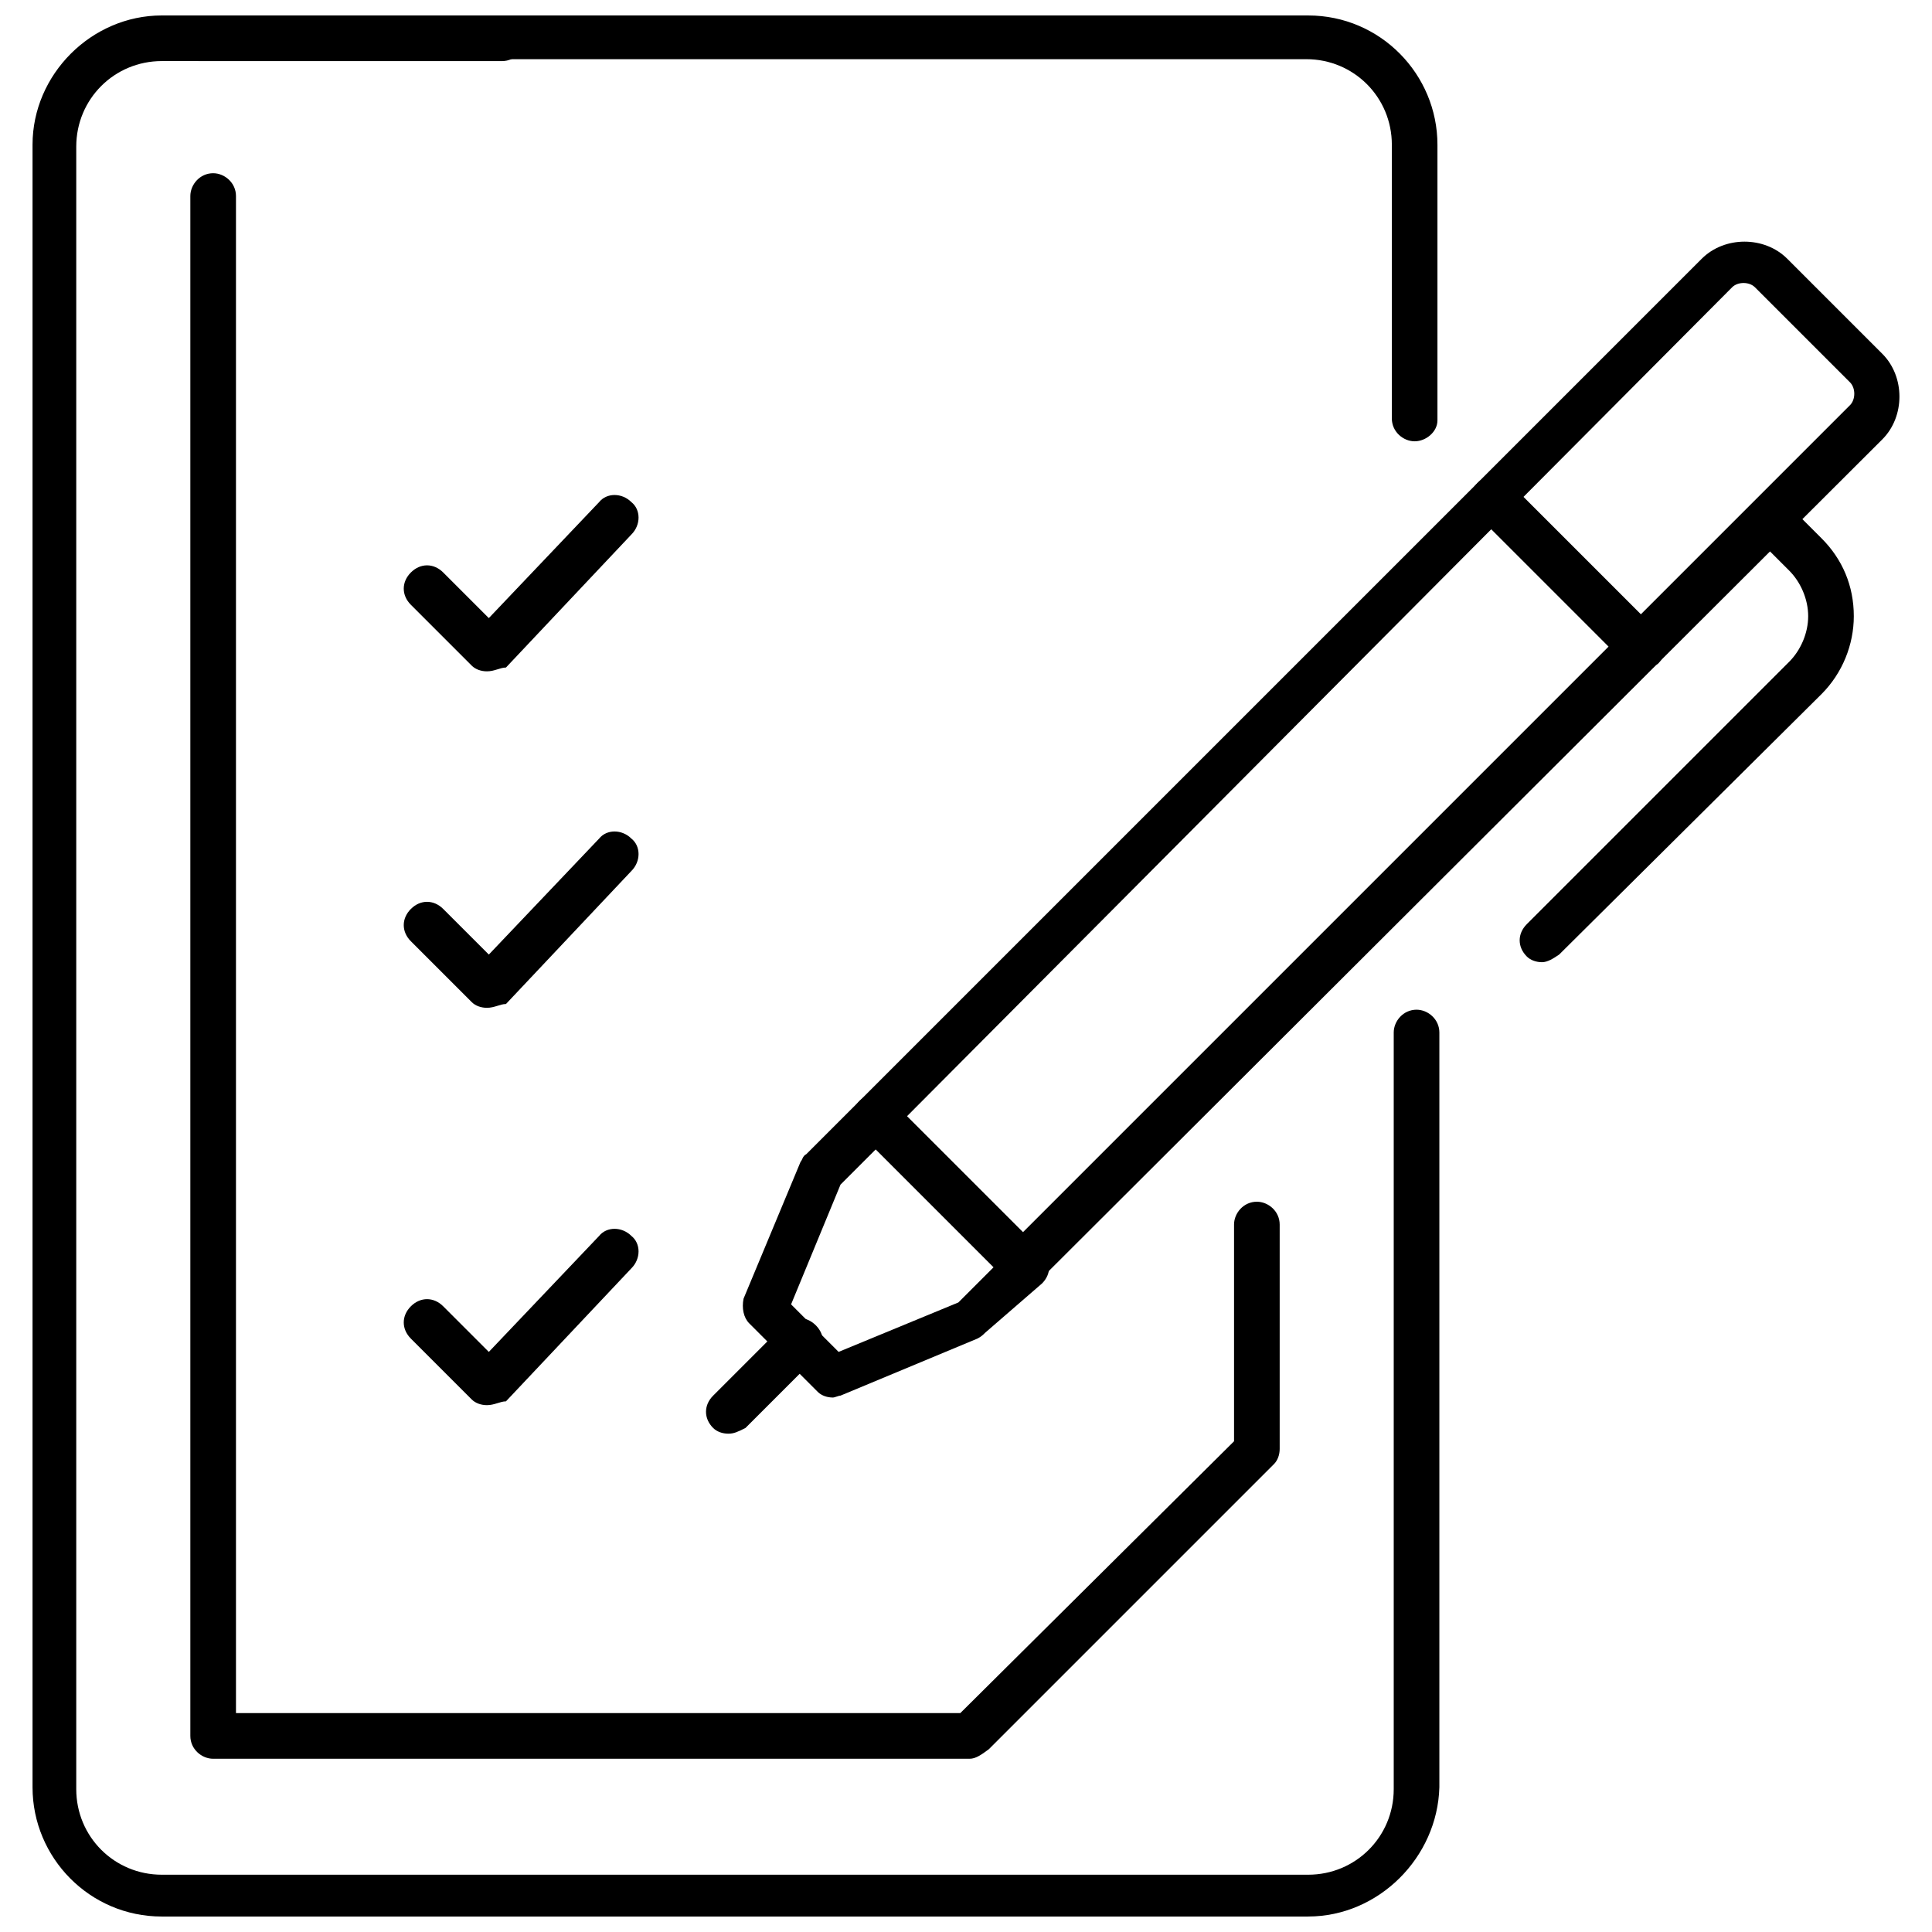
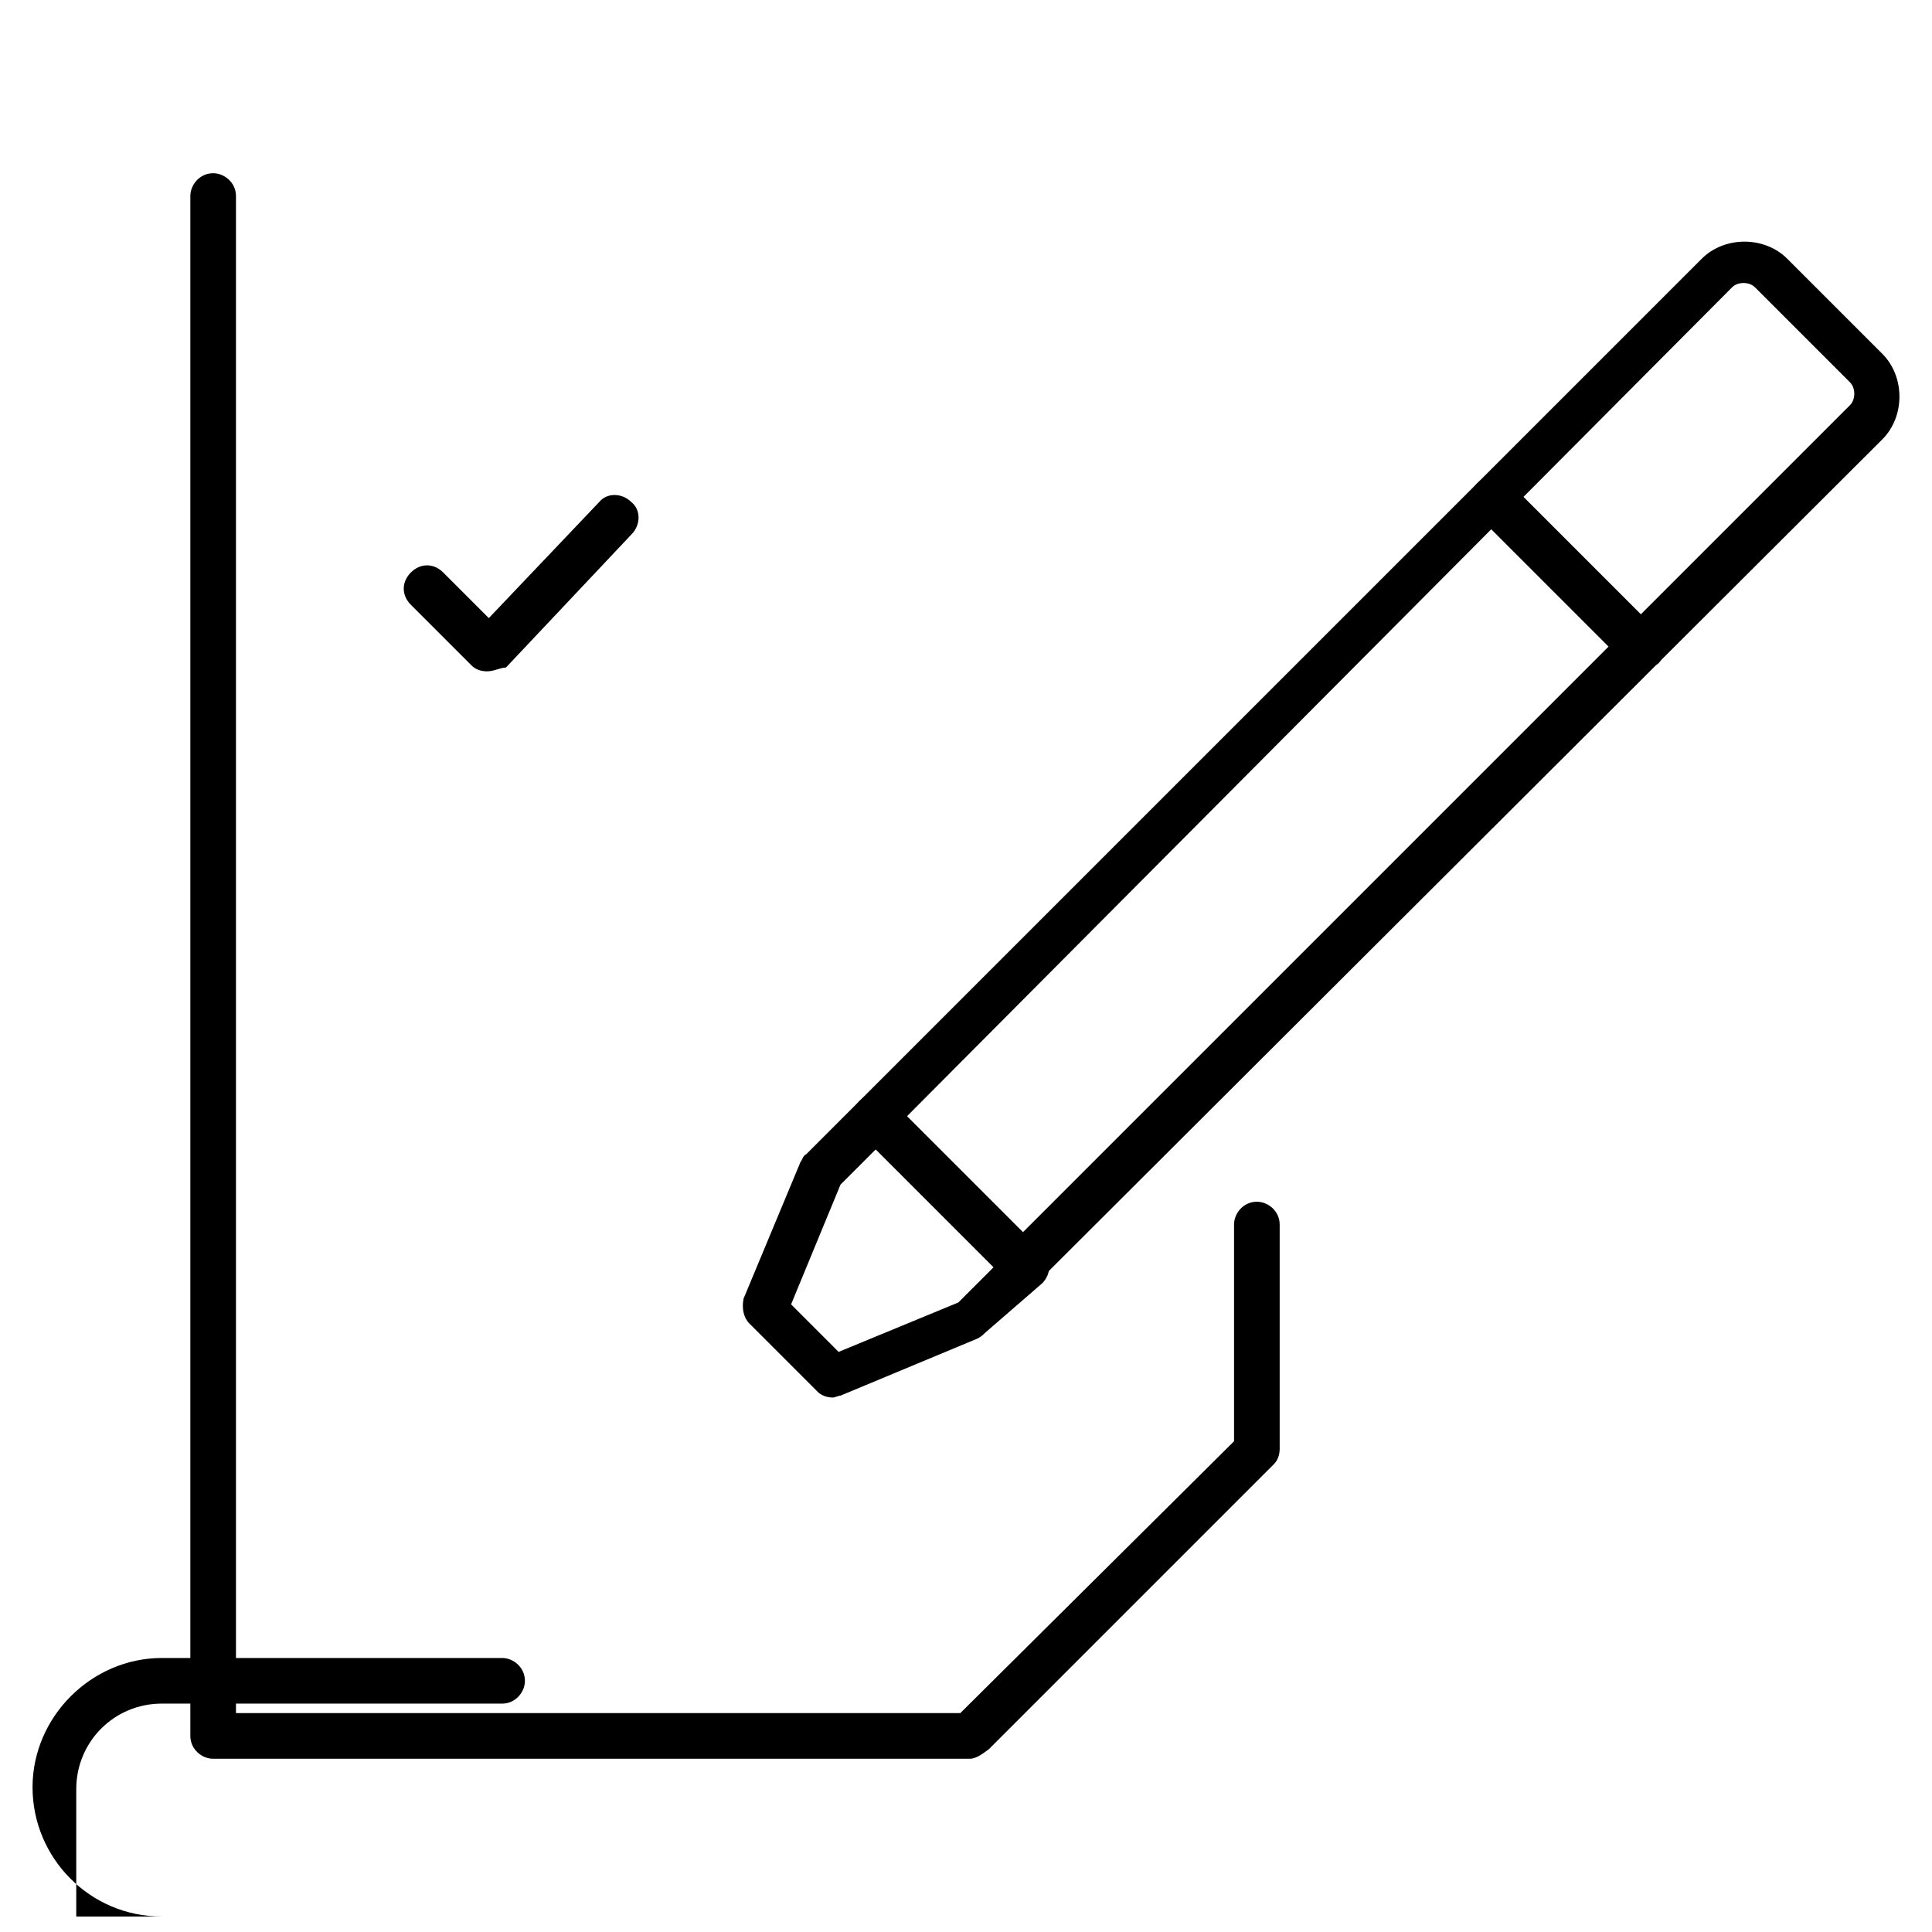
<svg xmlns="http://www.w3.org/2000/svg" width="800px" height="800px" version="1.1" viewBox="144 144 512 512">
  <defs>
    <clipPath id="b">
-       <path d="m271 148.09h254v112.91h-254z" />
-     </clipPath>
+       </clipPath>
    <clipPath id="a">
      <path d="m152 148.09h374v503.81h-374z" />
    </clipPath>
  </defs>
  <g clip-path="url(#b)">
    <path d="m518.9 260.95c-3.023 0-6.047-2.519-6.047-6.047v-72.547c0-12.594-10.078-22.672-22.672-22.672h-213.11c-3.023 0-6.047-2.519-6.047-6.047 0-3.019 3.023-5.539 6.047-5.539h213.61c19.145 0 34.258 15.617 34.258 34.258v73.051c0 3.027-3.019 5.543-6.043 5.543z" />
  </g>
  <g clip-path="url(#a)">
-     <path d="m490.68 651.9h-303.8c-19.145 0-34.258-15.617-34.258-34.258v-435.29c0-18.641 15.617-34.258 34.258-34.258h90.184c3.023 0 6.047 2.519 6.047 6.047 0 3.023-2.519 6.047-6.047 6.047l-90.184-0.004c-12.594 0-22.672 10.078-22.672 22.672v435.29c0 12.594 10.078 22.672 22.672 22.672h303.8c12.594 0 22.672-10.078 22.672-22.672v-200.52c0-3.023 2.519-6.047 6.047-6.047 3.023 0 6.047 2.519 6.047 6.047v200.01c-0.508 18.641-16.125 34.258-34.766 34.258z" />
+     <path d="m490.68 651.9h-303.8c-19.145 0-34.258-15.617-34.258-34.258c0-18.641 15.617-34.258 34.258-34.258h90.184c3.023 0 6.047 2.519 6.047 6.047 0 3.023-2.519 6.047-6.047 6.047l-90.184-0.004c-12.594 0-22.672 10.078-22.672 22.672v435.29c0 12.594 10.078 22.672 22.672 22.672h303.8c12.594 0 22.672-10.078 22.672-22.672v-200.52c0-3.023 2.519-6.047 6.047-6.047 3.023 0 6.047 2.519 6.047 6.047v200.01c-0.508 18.641-16.125 34.258-34.766 34.258z" />
  </g>
  <path d="m401.01 610.09h-200.52c-3.023 0-6.047-2.519-6.047-6.047v-408.09c0-3.023 2.519-6.047 6.047-6.047 3.023 0 6.047 2.519 6.047 6.047v402.04h191.95l72.547-72.043v-57.434c0-3.023 2.519-6.047 6.047-6.047 3.023 0 6.047 2.519 6.047 6.047v59.449c0 1.512-0.504 3.023-1.512 4.031l-75.57 75.57c-2.019 1.512-3.531 2.519-5.039 2.519z" />
-   <path d="m273.04 411.08c-1.512 0-3.023-0.504-4.031-1.512l-16.121-16.121c-2.519-2.519-2.519-6.047 0-8.566 2.519-2.519 6.047-2.519 8.566 0l12.09 12.09 29.223-30.73c2.016-2.519 6.047-2.519 8.566 0 2.519 2.016 2.519 6.047 0 8.566l-33.25 35.266c-1.516 0-3.027 1.008-5.043 1.008z" />
-   <path d="m273.04 516.38c-1.512 0-3.023-0.504-4.031-1.512l-16.121-16.121c-2.519-2.519-2.519-6.047 0-8.566 2.519-2.519 6.047-2.519 8.566 0l12.09 12.09 29.223-30.73c2.016-2.519 6.047-2.519 8.566 0 2.519 2.016 2.519 6.047 0 8.566l-33.25 35.266c-1.516 0-3.027 1.008-5.043 1.008z" />
  <path d="m273.04 321.91c-1.512 0-3.023-0.504-4.031-1.512l-16.121-16.121c-2.519-2.519-2.519-6.047 0-8.566s6.047-2.519 8.566 0l12.09 12.09 29.223-30.73c2.016-2.519 6.047-2.519 8.566 0 2.519 2.016 2.519 6.047 0 8.566l-33.25 35.266c-1.516 0.004-3.027 1.008-5.043 1.008z" />
  <path d="m415.11 485.14c-1.512 0-3.023-0.504-4.031-1.512l-39.297-39.297c-2.519-2.519-2.519-6.047 0-8.566l223.19-223.19c6.047-6.047 16.625-6.047 22.672 0l25.191 25.191c6.047 6.047 6.047 16.625 0 22.672l-223.19 222.69c-1.512 1.004-3.023 2.012-4.535 2.012zm-30.734-45.34 30.734 30.73 219.16-219.16c1.512-1.512 1.512-4.535 0-6.047l-25.191-25.191c-1.512-1.512-4.535-1.512-6.047 0z" />
  <path d="m364.73 514.36c-1.512 0-3.023-0.504-4.031-1.512l-18.137-18.137c-1.512-1.512-2.016-4.031-1.512-6.551l15.113-36.273c0.504-0.504 0.504-1.512 1.512-2.016l14.105-14.105c2.519-2.519 6.047-2.519 8.566 0 2.519 2.519 2.519 6.047 0 8.566l-13.602 13.602-13.098 31.738 12.594 12.594 31.738-13.098 13.602-13.602c2.519-2.519 6.047-2.519 8.566 0 2.519 2.519 2.519 6.047 0 8.566l-15.113 13.098c-0.504 0.504-1.008 1.008-2.016 1.512l-36.273 15.113c-0.504 0-1.512 0.504-2.016 0.504z" />
-   <path d="m337.02 523.94c-1.512 0-3.023-0.504-4.031-1.512-2.519-2.519-2.519-6.047 0-8.566l18.641-18.641c2.519-2.519 6.047-2.519 8.566 0s2.519 6.047 0 8.566l-18.641 18.641c-2.016 1.008-3.023 1.512-4.535 1.512z" />
-   <path d="m552.65 398.99c-1.512 0-3.023-0.504-4.031-1.512-2.519-2.519-2.519-6.047 0-8.566l69.527-69.527c3.023-3.023 5.039-7.559 5.039-12.09 0-4.535-2.016-9.07-5.039-12.09l-9.07-9.07c-2.519-2.519-2.519-6.047 0-8.566 2.519-2.519 6.047-2.519 8.566 0l9.07 9.07c5.543 5.543 8.566 12.594 8.566 20.656 0 7.559-3.023 15.113-8.566 20.656l-69.527 69.023c-1.512 1.008-3.023 2.016-4.535 2.016z" />
  <path d="m578.85 321.4c-1.512 0-3.023-0.504-4.031-1.512l-39.297-39.297c-2.519-2.519-2.519-6.047 0-8.566 2.519-2.519 6.047-2.519 8.566 0l39.297 39.297c2.519 2.519 2.519 6.047 0 8.566-1.512 1.012-3.023 1.512-4.535 1.512z" />
</svg>